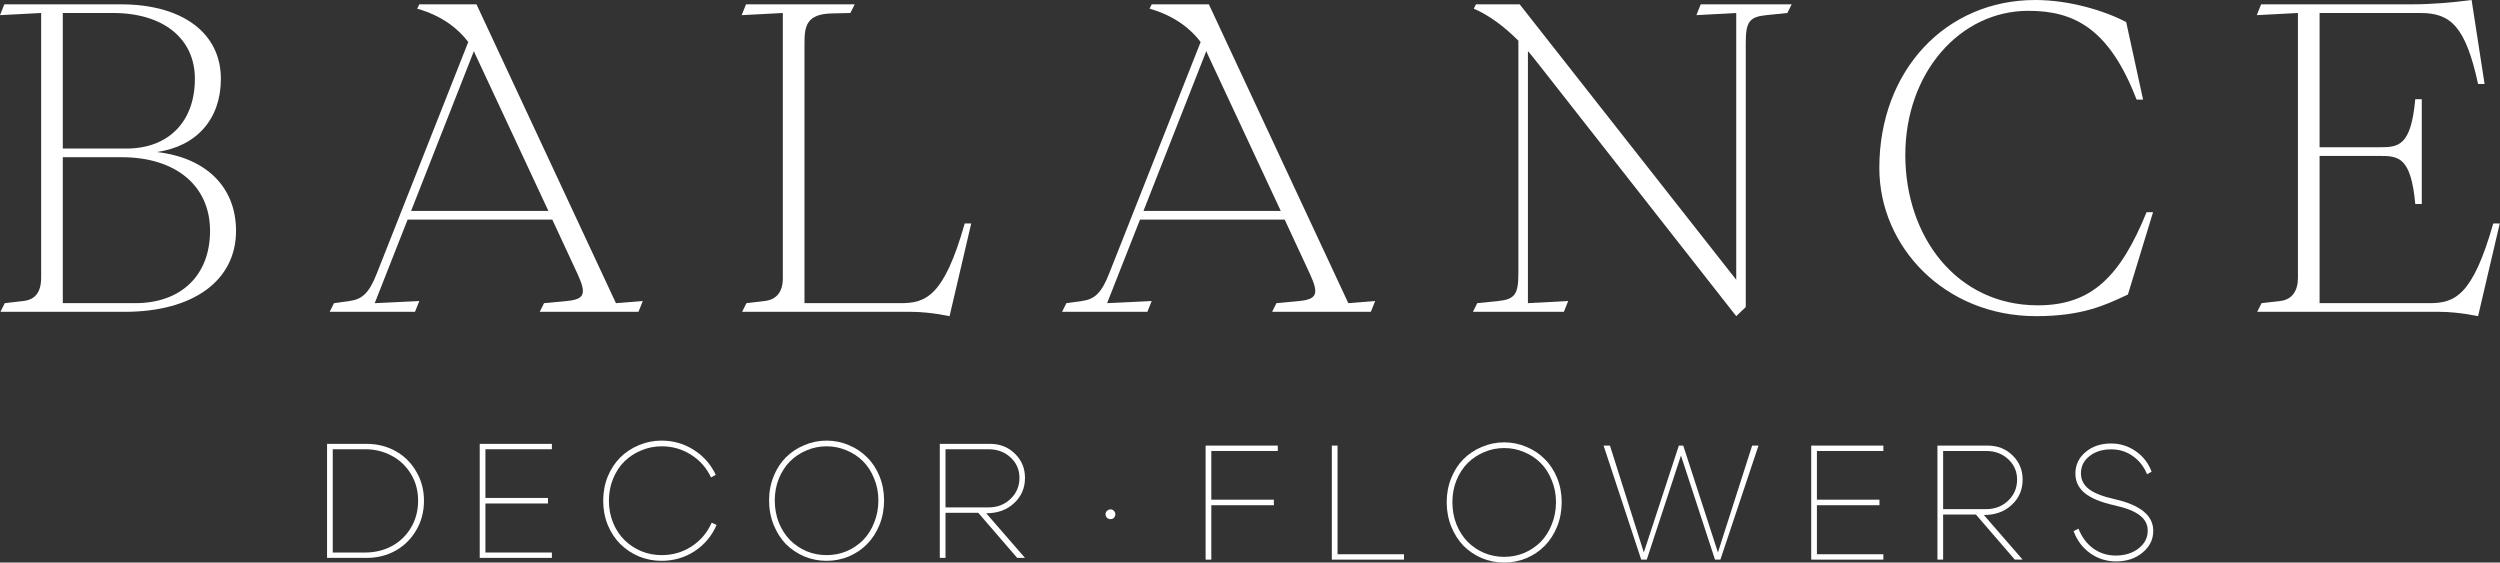
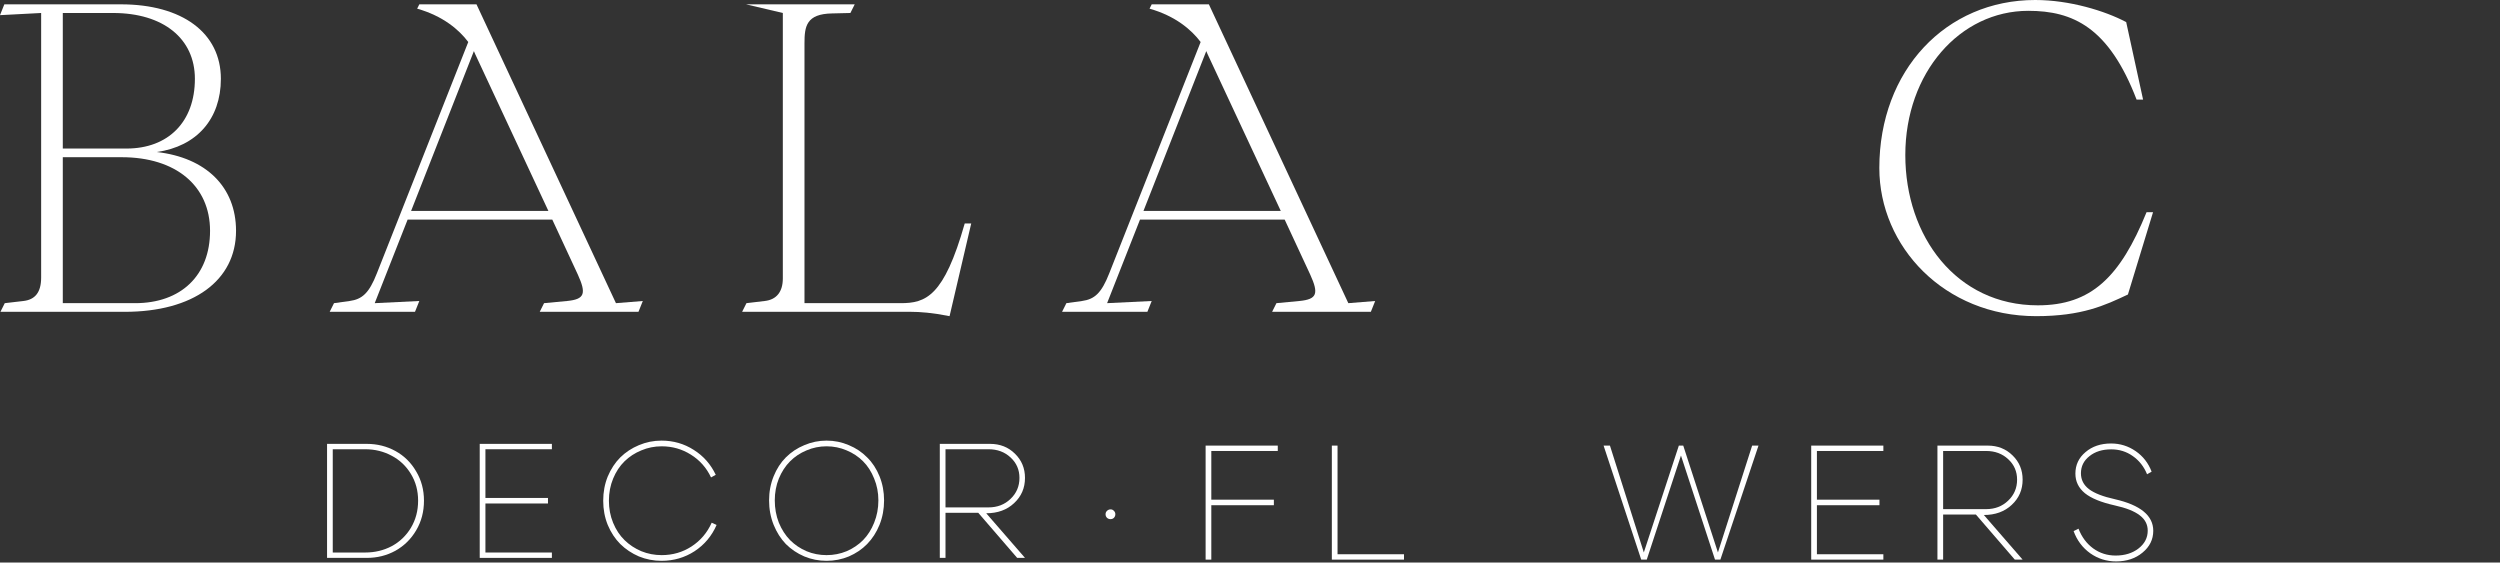
<svg xmlns="http://www.w3.org/2000/svg" width="1111" height="250" viewBox="0 0 1111 250" fill="none">
  <rect x="0" y="0" width="1111" height="250" fill="#333333" stroke="none" />
  <path d="M0.192 138.575L2.117 134.726L10.393 133.764C15.59 133.186 18.284 129.914 18.284 123.371V5.774L0 6.736L1.925 1.925H53.698C81.028 1.925 98.157 14.627 98.157 35.029C98.157 52.928 87.379 65.053 69.673 67.555C91.614 70.058 104.894 83.145 104.894 102.584C104.894 124.718 85.84 138.575 55.43 138.575H0.192ZM27.907 134.726H60.049C80.451 134.726 93.346 122.408 93.346 102.584C93.346 82.568 78.141 69.865 54.083 69.865H27.907V134.726ZM27.907 66.016H56.2C74.869 66.016 86.61 54.083 86.61 35.029C86.61 17.13 72.56 5.774 50.234 5.774H27.907V66.016Z" fill="white" />
  <path d="M239.853 138.575L241.778 134.726L251.978 133.764C259.869 132.994 260.639 130.492 256.79 122.023L245.434 97.58H181.151L166.523 134.726L186.347 133.764L184.423 138.575H146.507L148.432 134.726L155.36 133.764C160.942 132.994 164.021 130.299 167.486 121.446L208.096 18.669C204.054 13.28 196.933 7.121 185.385 3.849L186.347 1.925H211.753L273.727 134.726L285.66 133.764L283.735 138.575H239.853ZM182.691 93.731H243.702L211.176 24.058L210.598 22.711L182.691 93.731Z" fill="white" />
-   <path d="M329.798 138.575L331.722 134.726L339.806 133.764C345.195 133.186 347.889 129.529 347.889 123.755V5.774L329.605 6.736L331.53 1.925H379.839L377.914 5.774L369.83 5.966C358.282 6.159 357.513 11.74 357.513 19.247V134.726H400.24C411.403 134.726 419.487 131.839 428.725 99.312H431.612L421.989 140.5C414.29 138.96 408.709 138.575 404.859 138.575H329.798Z" fill="white" />
+   <path d="M329.798 138.575L331.722 134.726L339.806 133.764C345.195 133.186 347.889 129.529 347.889 123.755V5.774L331.53 1.925H379.839L377.914 5.774L369.83 5.966C358.282 6.159 357.513 11.74 357.513 19.247V134.726H400.24C411.403 134.726 419.487 131.839 428.725 99.312H431.612L421.989 140.5C414.29 138.96 408.709 138.575 404.859 138.575H329.798Z" fill="white" />
  <path d="M565.323 138.575L567.248 134.726L577.448 133.764C585.339 132.994 586.109 130.492 582.26 122.023L570.905 97.58H506.621L491.994 134.726L511.818 133.764L509.893 138.575H471.977L473.902 134.726L480.831 133.764C486.412 132.994 489.492 130.299 492.956 121.446L533.566 18.669C529.524 13.28 522.403 7.121 510.855 3.849L511.818 1.925H537.223L599.197 134.726L611.13 133.764L609.205 138.575H565.323ZM508.161 93.731H569.172L536.646 24.058L536.068 22.711L508.161 93.731Z" fill="white" />
-   <path d="M684.011 28.87C682.279 26.753 680.739 24.636 679.007 22.711V134.726L696.906 133.764L694.982 138.575H654.564L656.489 134.726L665.919 133.764C673.233 132.994 674.773 130.684 674.773 121.446V18.092C668.614 11.933 662.07 6.929 654.949 3.849L655.911 1.925H675.35L771.583 124.333V5.774L753.876 6.736L755.801 1.925H796.219L794.294 5.774L784.863 6.736C777.55 7.506 775.817 9.623 775.817 18.862V136.458L771.583 140.5L684.011 28.87Z" fill="white" />
  <path d="M904.846 140.5C864.043 140.5 835.174 109.513 835.174 74.677C835.174 31.18 864.813 0 904.461 0C919.666 0 935.448 4.812 944.879 9.816L952.385 44.267H949.498C937.18 12.125 921.206 4.812 901.382 4.812C870.972 4.812 846.721 32.334 846.721 68.903C846.721 105.086 869.432 135.688 905.616 135.688C929.289 135.688 942.185 123.178 953.925 94.308H956.812L945.649 130.877C935.448 135.688 925.248 140.5 904.846 140.5Z" fill="white" />
-   <path d="M1003.1 138.575L1005.03 134.726L1013.31 133.764C1018.69 133.186 1021.2 129.145 1021.2 123.563V5.774L1002.91 6.736L1004.84 1.925H1071.81C1080.67 1.925 1089.52 1.155 1098.38 0L1104.15 37.338H1101.26C1095.68 11.548 1088.94 5.774 1075.66 5.774H1030.82V65.438H1057.38C1065.85 65.438 1071.43 65.053 1073.35 44.075H1076.24V90.651H1073.35C1071.43 69.673 1065.85 69.288 1057.38 69.288H1030.82V134.726H1079.51C1090.68 134.726 1098.76 131.839 1108 99.312H1110.89L1101.26 140.5C1093.56 138.96 1087.98 138.575 1084.13 138.575H1003.1Z" fill="white" />
  <path d="M163.005 247.927H145.343V197.256H163.005C167.638 197.256 171.885 198.317 175.746 200.441C179.606 202.564 182.671 205.58 184.939 209.489C187.255 213.35 188.413 217.693 188.413 222.519C188.413 227.393 187.255 231.785 184.939 235.693C182.671 239.554 179.606 242.57 175.746 244.742C171.885 246.865 167.638 247.927 163.005 247.927ZM162.281 199.644H147.876V245.538H162.281C166.576 245.538 170.51 244.597 174.081 242.715C177.652 240.785 180.499 238.058 182.622 234.535C184.746 230.964 185.807 226.959 185.807 222.519C185.807 218.079 184.746 214.122 182.622 210.647C180.499 207.124 177.652 204.422 174.081 202.54C170.51 200.61 166.576 199.644 162.281 199.644Z" fill="white" />
  <path d="M215.723 221.288H243.52V223.75H215.723V245.538H245.257V247.927H213.189V197.256H245.257V199.644H215.723V221.288Z" fill="white" />
  <path d="M270.092 233.305C268.741 229.975 268.065 226.38 268.065 222.519C268.065 218.658 268.741 215.063 270.092 211.733C271.492 208.403 273.35 205.58 275.666 203.264C278.031 200.947 280.781 199.138 283.918 197.835C287.103 196.483 290.457 195.808 293.98 195.808C299.24 195.808 304.018 197.183 308.313 199.934C312.608 202.636 315.865 206.328 318.085 211.009L315.986 212.167C313.959 207.872 310.967 204.494 307.01 202.033C303.101 199.572 298.782 198.341 294.052 198.341C290.867 198.341 287.851 198.945 285.004 200.151C282.157 201.309 279.671 202.926 277.548 205.001C275.425 207.076 273.736 209.634 272.481 212.674C271.226 215.714 270.599 218.996 270.599 222.519C270.599 226.042 271.226 229.323 272.481 232.364C273.736 235.404 275.425 237.962 277.548 240.037C279.671 242.112 282.157 243.753 285.004 244.959C287.851 246.117 290.867 246.696 294.052 246.696C298.927 246.696 303.342 245.418 307.299 242.86C311.305 240.254 314.297 236.731 316.275 232.291L318.447 233.305C316.324 238.179 313.066 242.064 308.675 244.959C304.283 247.806 299.385 249.23 293.98 249.23C290.457 249.23 287.103 248.578 283.918 247.275C280.781 245.924 278.031 244.09 275.666 241.774C273.35 239.458 271.492 236.635 270.092 233.305Z" fill="white" />
  <path d="M344.313 222.374C344.313 225.897 344.916 229.203 346.122 232.291C347.377 235.332 349.042 237.913 351.117 240.037C353.192 242.112 355.629 243.753 358.428 244.959C361.227 246.117 364.195 246.696 367.332 246.696C370.469 246.696 373.437 246.117 376.236 244.959C379.035 243.753 381.472 242.112 383.547 240.037C385.622 237.913 387.263 235.332 388.469 232.291C389.724 229.203 390.351 225.897 390.351 222.374C390.351 218.9 389.724 215.666 388.469 212.674C387.263 209.634 385.622 207.076 383.547 205.001C381.472 202.926 379.035 201.309 376.236 200.151C373.437 198.945 370.469 198.341 367.332 198.341C364.195 198.341 361.227 198.945 358.428 200.151C355.629 201.309 353.192 202.926 351.117 205.001C349.042 207.076 347.377 209.634 346.122 212.674C344.916 215.666 344.313 218.9 344.313 222.374ZM341.779 222.374C341.779 218.562 342.455 214.991 343.806 211.661C345.157 208.331 346.967 205.532 349.235 203.264C351.551 200.947 354.278 199.138 357.415 197.835C360.552 196.483 363.857 195.808 367.332 195.808C370.807 195.808 374.112 196.483 377.249 197.835C380.386 199.138 383.088 200.947 385.356 203.264C387.673 205.532 389.507 208.331 390.858 211.661C392.209 214.991 392.885 218.562 392.885 222.374C392.885 226.235 392.209 229.854 390.858 233.232C389.507 236.562 387.673 239.409 385.356 241.774C383.088 244.09 380.386 245.924 377.249 247.275C374.112 248.578 370.807 249.23 367.332 249.23C363.857 249.23 360.552 248.578 357.415 247.275C354.278 245.924 351.551 244.09 349.235 241.774C346.967 239.409 345.157 236.562 343.806 233.232C342.455 229.854 341.779 226.235 341.779 222.374Z" fill="white" />
  <path d="M439.292 199.644H420.181V225.487H439.292C443.2 225.487 446.458 224.232 449.064 221.723C451.718 219.213 453.045 216.101 453.045 212.385C453.045 208.765 451.742 205.749 449.136 203.336C446.53 200.875 443.249 199.644 439.292 199.644ZM438.278 228.093L455.506 247.927H452.032L434.731 227.876H420.181V247.927H417.648V197.256H440.015C444.407 197.256 448.075 198.703 451.018 201.599C454.01 204.494 455.506 208.09 455.506 212.385C455.506 216.873 453.89 220.613 450.656 223.605C447.471 226.597 443.345 228.093 438.278 228.093Z" fill="white" />
  <path d="M538.308 222.058H566.104V224.52H538.308V248.697H535.774V198.026H567.842V200.414H538.308V222.058Z" fill="white" />
  <path d="M594.402 246.308H623.937V248.697H591.869V198.026H594.402V246.308Z" fill="white" />
-   <path d="M645.444 223.144C645.444 226.667 646.047 229.973 647.254 233.061C648.509 236.102 650.174 238.683 652.249 240.807C654.324 242.882 656.761 244.523 659.56 245.729C662.359 246.887 665.327 247.466 668.463 247.466C671.6 247.466 674.568 246.887 677.367 245.729C680.166 244.523 682.603 242.882 684.678 240.807C686.753 238.683 688.394 236.102 689.601 233.061C690.855 229.973 691.483 226.667 691.483 223.144C691.483 219.67 690.855 216.436 689.601 213.444C688.394 210.404 686.753 207.846 684.678 205.771C682.603 203.696 680.166 202.079 677.367 200.921C674.568 199.715 671.6 199.112 668.463 199.112C665.327 199.112 662.359 199.715 659.56 200.921C656.761 202.079 654.324 203.696 652.249 205.771C650.174 207.846 648.509 210.404 647.254 213.444C646.047 216.436 645.444 219.67 645.444 223.144ZM642.911 223.144C642.911 219.332 643.586 215.761 644.937 212.431C646.289 209.101 648.098 206.302 650.367 204.034C652.683 201.717 655.41 199.908 658.546 198.605C661.683 197.254 664.989 196.578 668.463 196.578C671.938 196.578 675.244 197.254 678.381 198.605C681.517 199.908 684.22 201.717 686.488 204.034C688.804 206.302 690.638 209.101 691.989 212.431C693.341 215.761 694.016 219.332 694.016 223.144C694.016 227.005 693.341 230.624 691.989 234.002C690.638 237.332 688.804 240.179 686.488 242.544C684.22 244.861 681.517 246.694 678.381 248.046C675.244 249.349 671.938 250 668.463 250C664.989 250 661.683 249.349 658.546 248.046C655.41 246.694 652.683 244.861 650.367 242.544C648.098 240.179 646.289 237.332 644.937 234.002C643.586 230.624 642.911 227.005 642.911 223.144Z" fill="white" />
  <path d="M778.653 198.026H781.476L764.537 248.697H762.148L747.019 202.441L731.818 248.697H729.357L712.635 198.026H715.458L730.515 245.512L746.078 198.026H748.033L763.451 245.512L778.653 198.026Z" fill="white" />
  <path d="M807.434 222.058H835.231V224.52H807.434V246.308H836.968V248.697H804.901V198.026H836.968V200.414H807.434V222.058Z" fill="white" />
  <path d="M882.639 200.414H863.529V226.257H882.639C886.548 226.257 889.806 225.002 892.412 222.493C895.066 219.983 896.393 216.871 896.393 213.155C896.393 209.535 895.09 206.519 892.484 204.106C889.878 201.645 886.597 200.414 882.639 200.414ZM881.626 228.863L898.854 248.697H895.38L878.079 228.646H863.529V248.697H860.995V198.026H883.363C887.755 198.026 891.422 199.473 894.366 202.369C897.358 205.264 898.854 208.86 898.854 213.155C898.854 217.643 897.237 221.383 894.004 224.375C890.819 227.367 886.693 228.863 881.626 228.863Z" fill="white" />
  <path d="M939.752 224.592C933.719 223.241 929.304 221.431 926.505 219.163C923.706 216.846 922.306 213.951 922.306 210.476C922.306 206.616 923.802 203.431 926.794 200.921C929.786 198.364 933.574 197.085 938.159 197.085C942.164 197.085 945.808 198.219 949.09 200.487C952.371 202.755 954.736 205.795 956.183 209.608L954.157 210.766C952.757 207.34 950.634 204.637 947.786 202.659C944.987 200.68 941.802 199.691 938.231 199.691C934.274 199.691 931.041 200.704 928.531 202.731C926.022 204.709 924.767 207.243 924.767 210.332C924.767 213.179 925.95 215.519 928.314 217.353C930.727 219.187 934.564 220.683 939.824 221.841C951.213 224.447 956.907 229.128 956.907 235.884C956.907 239.745 955.315 242.978 952.13 245.584C948.993 248.19 945.084 249.493 940.403 249.493C936.156 249.493 932.32 248.287 928.893 245.874C925.467 243.413 923.006 240.131 921.51 236.029L923.681 234.943C925.129 238.659 927.301 241.579 930.196 243.702C933.14 245.826 936.47 246.887 940.186 246.887C944.24 246.887 947.618 245.85 950.32 243.775C953.071 241.651 954.446 238.997 954.446 235.812C954.446 233.061 953.264 230.793 950.899 229.008C948.535 227.174 944.819 225.702 939.752 224.592Z" fill="white" />
  <path d="M491.966 230.129C491.531 229.695 491.314 229.164 491.314 228.536C491.314 227.909 491.531 227.402 491.966 227.016C492.4 226.582 492.931 226.365 493.558 226.365C494.137 226.365 494.62 226.582 495.006 227.016C495.44 227.402 495.657 227.909 495.657 228.536C495.657 229.164 495.44 229.695 495.006 230.129C494.62 230.515 494.113 230.708 493.486 230.708C492.907 230.708 492.4 230.515 491.966 230.129Z" fill="white" />
</svg>